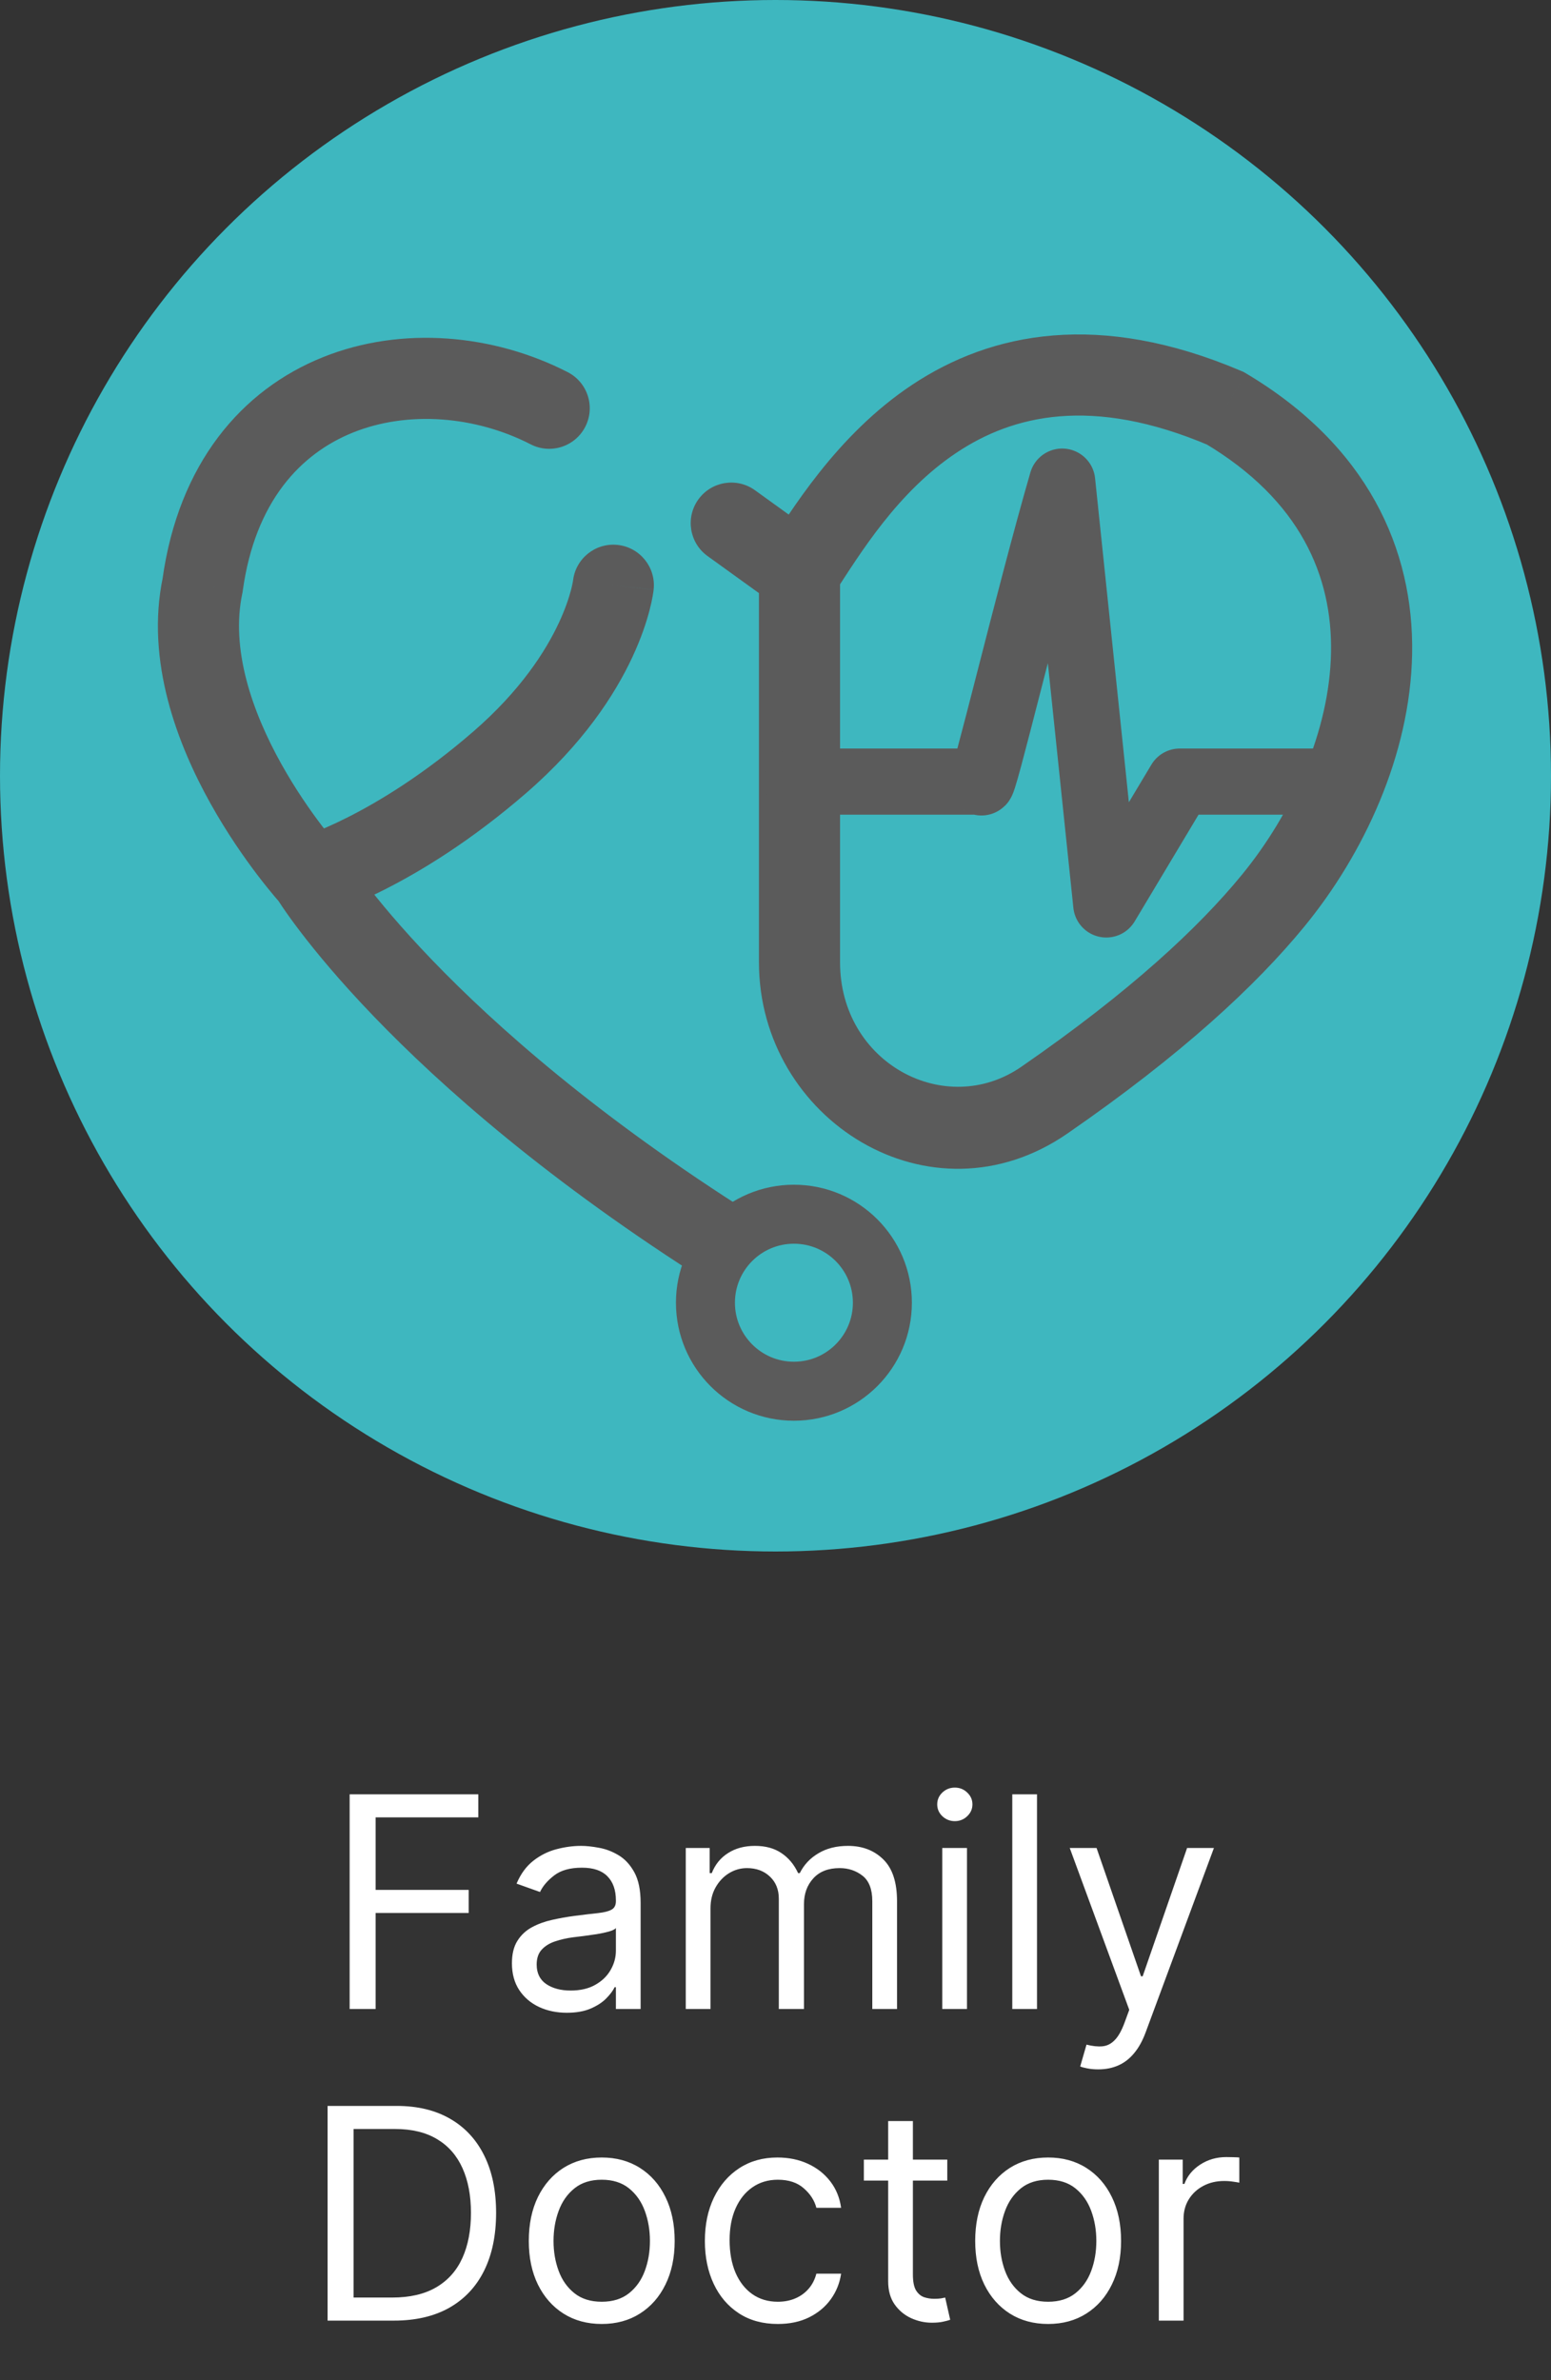
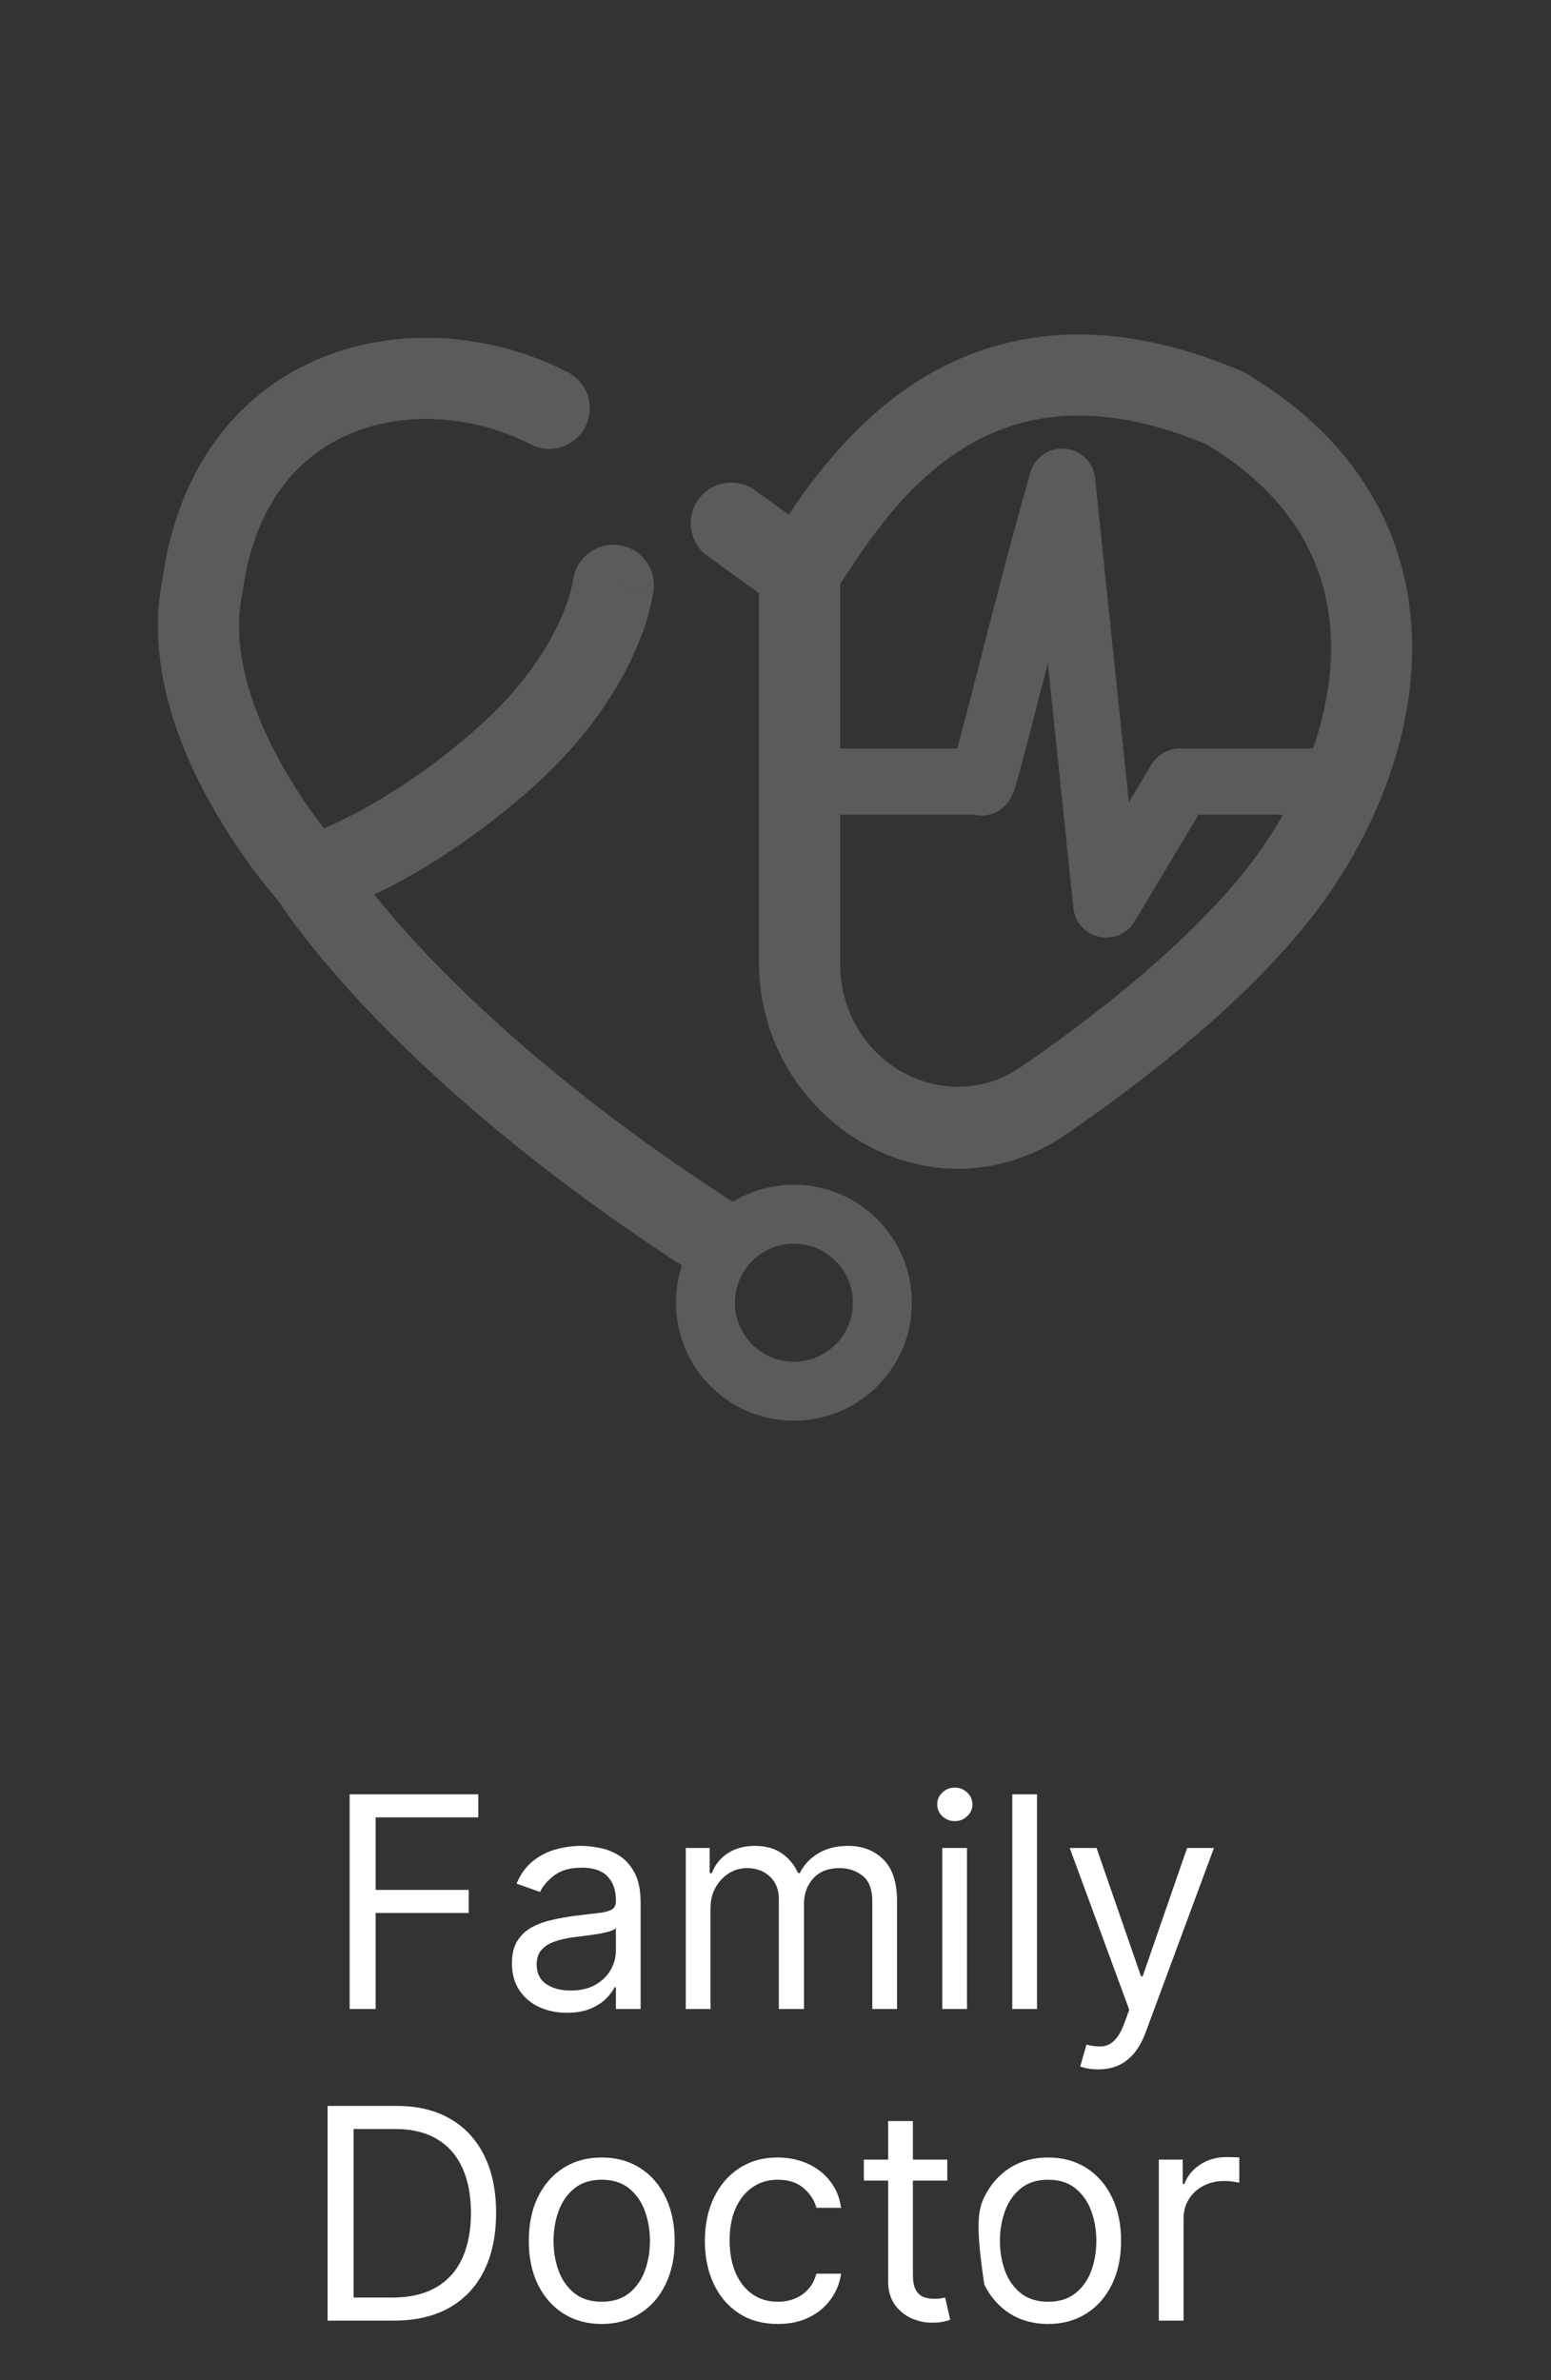
<svg xmlns="http://www.w3.org/2000/svg" width="234" height="359" viewBox="0 0 234 359" fill="none">
  <rect x="0" y="0" width="234" height="359" fill="#333333" stroke="none" />
-   <path d="M52.75 303V270.62H72.165V274.099H56.671V285.039H70.711V288.518H56.671V303H52.75ZM85.521 303.569C83.982 303.569 82.586 303.279 81.331 302.7C80.077 302.109 79.081 301.261 78.343 300.154C77.605 299.037 77.236 297.688 77.236 296.107C77.236 294.715 77.51 293.588 78.059 292.723C78.607 291.848 79.339 291.163 80.256 290.668C81.173 290.173 82.185 289.804 83.292 289.561C84.409 289.308 85.532 289.108 86.659 288.96C88.135 288.771 89.331 288.628 90.248 288.534C91.176 288.428 91.85 288.254 92.272 288.012C92.704 287.769 92.92 287.348 92.92 286.747V286.62C92.92 285.061 92.493 283.848 91.64 282.984C90.796 282.12 89.516 281.688 87.798 281.688C86.016 281.688 84.62 282.078 83.608 282.858C82.596 283.638 81.885 284.47 81.474 285.356L77.932 284.091C78.564 282.615 79.408 281.466 80.462 280.644C81.526 279.812 82.686 279.232 83.94 278.905C85.205 278.568 86.449 278.399 87.671 278.399C88.451 278.399 89.347 278.494 90.359 278.684C91.381 278.863 92.367 279.237 93.316 279.806C94.275 280.375 95.07 281.234 95.703 282.383C96.335 283.532 96.651 285.071 96.651 287V303H92.92V299.711H92.731C92.478 300.238 92.056 300.802 91.466 301.403C90.876 302.004 90.09 302.515 89.11 302.937C88.13 303.358 86.933 303.569 85.521 303.569ZM86.09 300.217C87.566 300.217 88.81 299.928 89.822 299.348C90.844 298.768 91.613 298.02 92.13 297.103C92.657 296.186 92.92 295.221 92.92 294.209V290.794C92.762 290.984 92.414 291.158 91.877 291.316C91.35 291.464 90.739 291.595 90.043 291.711C89.358 291.817 88.688 291.912 88.035 291.996C87.392 292.07 86.87 292.133 86.47 292.186C85.5 292.312 84.594 292.518 83.75 292.802C82.918 293.076 82.243 293.493 81.727 294.051C81.221 294.599 80.968 295.348 80.968 296.296C80.968 297.593 81.447 298.573 82.406 299.237C83.376 299.891 84.604 300.217 86.09 300.217ZM103.462 303V278.715H107.067V282.51H107.383C107.889 281.213 108.706 280.207 109.833 279.49C110.961 278.763 112.316 278.399 113.897 278.399C115.499 278.399 116.832 278.763 117.897 279.49C118.972 280.207 119.81 281.213 120.411 282.51H120.663C121.285 281.256 122.218 280.259 123.462 279.522C124.706 278.773 126.197 278.399 127.936 278.399C130.108 278.399 131.884 279.079 133.264 280.439C134.645 281.788 135.335 283.891 135.335 286.747V303H131.604V286.747C131.604 284.955 131.114 283.674 130.134 282.905C129.154 282.136 127.999 281.751 126.671 281.751C124.964 281.751 123.641 282.267 122.703 283.3C121.765 284.323 121.296 285.619 121.296 287.19V303H117.501V286.368C117.501 284.987 117.053 283.875 116.158 283.032C115.262 282.178 114.107 281.751 112.695 281.751C111.725 281.751 110.819 282.009 109.976 282.526C109.143 283.042 108.468 283.759 107.952 284.676C107.446 285.582 107.193 286.631 107.193 287.822V303H103.462ZM142.158 303V278.715H145.889V303H142.158ZM144.055 274.668C143.328 274.668 142.7 274.42 142.173 273.925C141.657 273.429 141.399 272.834 141.399 272.138C141.399 271.443 141.657 270.847 142.173 270.352C142.7 269.856 143.328 269.609 144.055 269.609C144.782 269.609 145.404 269.856 145.92 270.352C146.448 270.847 146.711 271.443 146.711 272.138C146.711 272.834 146.448 273.429 145.92 273.925C145.404 274.42 144.782 274.668 144.055 274.668ZM156.454 270.62V303H152.723V270.62H156.454ZM165.691 312.107C165.059 312.107 164.495 312.054 164 311.949C163.504 311.854 163.162 311.759 162.972 311.664L163.921 308.376C164.827 308.607 165.628 308.692 166.324 308.628C167.019 308.565 167.636 308.254 168.174 307.696C168.722 307.148 169.222 306.257 169.676 305.024L170.371 303.126L161.391 278.715H165.438L172.142 298.067H172.395L179.098 278.715H183.146L172.838 306.542C172.374 307.796 171.799 308.834 171.114 309.656C170.429 310.489 169.633 311.105 168.727 311.506C167.831 311.906 166.819 312.107 165.691 312.107ZM59.416 350H49.424V317.62H59.859C63 317.62 65.688 318.269 67.922 319.565C70.157 320.851 71.87 322.701 73.061 325.115C74.252 327.518 74.847 330.395 74.847 333.747C74.847 337.12 74.246 340.024 73.045 342.458C71.843 344.883 70.094 346.748 67.796 348.055C65.498 349.352 62.705 350 59.416 350ZM53.345 346.522H59.163C61.84 346.522 64.059 346.005 65.819 344.972C67.58 343.939 68.892 342.469 69.756 340.561C70.621 338.653 71.053 336.382 71.053 333.747C71.053 331.133 70.626 328.883 69.772 326.996C68.918 325.099 67.643 323.644 65.946 322.632C64.249 321.61 62.136 321.099 59.606 321.099H53.345V346.522ZM90.784 350.506C88.592 350.506 86.668 349.984 85.013 348.941C83.369 347.897 82.083 346.437 81.155 344.561C80.238 342.685 79.78 340.493 79.78 337.984C79.78 335.454 80.238 333.246 81.155 331.36C82.083 329.473 83.369 328.008 85.013 326.964C86.668 325.921 88.592 325.399 90.784 325.399C92.976 325.399 94.895 325.921 96.539 326.964C98.194 328.008 99.48 329.473 100.397 331.36C101.324 333.246 101.788 335.454 101.788 337.984C101.788 340.493 101.324 342.685 100.397 344.561C99.48 346.437 98.194 347.897 96.539 348.941C94.895 349.984 92.976 350.506 90.784 350.506ZM90.784 347.154C92.449 347.154 93.82 346.727 94.895 345.874C95.97 345.02 96.766 343.897 97.282 342.506C97.798 341.115 98.057 339.607 98.057 337.984C98.057 336.361 97.798 334.848 97.282 333.447C96.766 332.045 95.97 330.912 94.895 330.047C93.82 329.183 92.449 328.751 90.784 328.751C89.119 328.751 87.748 329.183 86.673 330.047C85.598 330.912 84.802 332.045 84.286 333.447C83.769 334.848 83.511 336.361 83.511 337.984C83.511 339.607 83.769 341.115 84.286 342.506C84.802 343.897 85.598 345.02 86.673 345.874C87.748 346.727 89.119 347.154 90.784 347.154ZM117.349 350.506C115.073 350.506 113.112 349.968 111.468 348.893C109.824 347.818 108.559 346.337 107.673 344.451C106.788 342.564 106.345 340.408 106.345 337.984C106.345 335.518 106.798 333.341 107.705 331.454C108.622 329.557 109.897 328.076 111.531 327.012C113.175 325.937 115.094 325.399 117.286 325.399C118.994 325.399 120.532 325.715 121.903 326.348C123.273 326.98 124.395 327.866 125.27 329.004C126.145 330.142 126.688 331.47 126.899 332.988H123.167C122.883 331.881 122.25 330.901 121.27 330.047C120.3 329.183 118.994 328.751 117.349 328.751C115.895 328.751 114.619 329.13 113.523 329.889C112.437 330.638 111.589 331.697 110.978 333.067C110.377 334.427 110.076 336.024 110.076 337.858C110.076 339.734 110.372 341.368 110.962 342.759C111.563 344.15 112.406 345.231 113.492 346C114.588 346.769 115.874 347.154 117.349 347.154C118.319 347.154 119.199 346.985 119.99 346.648C120.78 346.311 121.449 345.826 121.997 345.194C122.546 344.561 122.936 343.802 123.167 342.917H126.899C126.688 344.35 126.166 345.642 125.333 346.791C124.511 347.929 123.42 348.835 122.061 349.51C120.712 350.174 119.141 350.506 117.349 350.506ZM142.915 325.715V328.877H130.33V325.715H142.915ZM133.998 319.897H137.729V343.043C137.729 344.097 137.882 344.888 138.187 345.415C138.503 345.931 138.904 346.279 139.389 346.458C139.884 346.627 140.406 346.711 140.954 346.711C141.365 346.711 141.702 346.69 141.966 346.648C142.229 346.596 142.44 346.553 142.598 346.522L143.357 349.874C143.104 349.968 142.751 350.063 142.298 350.158C141.845 350.264 141.27 350.316 140.575 350.316C139.521 350.316 138.488 350.09 137.476 349.636C136.474 349.183 135.642 348.493 134.978 347.565C134.324 346.638 133.998 345.468 133.998 344.055V319.897ZM158.132 350.506C155.94 350.506 154.016 349.984 152.361 348.941C150.717 347.897 149.431 346.437 148.504 344.561C147.587 342.685 147.128 340.493 147.128 337.984C147.128 335.454 147.587 333.246 148.504 331.36C149.431 329.473 150.717 328.008 152.361 326.964C154.016 325.921 155.94 325.399 158.132 325.399C160.324 325.399 162.243 325.921 163.887 326.964C165.542 328.008 166.828 329.473 167.745 331.36C168.672 333.246 169.136 335.454 169.136 337.984C169.136 340.493 168.672 342.685 167.745 344.561C166.828 346.437 165.542 347.897 163.887 348.941C162.243 349.984 160.324 350.506 158.132 350.506ZM158.132 347.154C159.797 347.154 161.168 346.727 162.243 345.874C163.318 345.02 164.114 343.897 164.63 342.506C165.147 341.115 165.405 339.607 165.405 337.984C165.405 336.361 165.147 334.848 164.63 333.447C164.114 332.045 163.318 330.912 162.243 330.047C161.168 329.183 159.797 328.751 158.132 328.751C156.467 328.751 155.096 329.183 154.021 330.047C152.946 330.912 152.15 332.045 151.634 333.447C151.117 334.848 150.859 336.361 150.859 337.984C150.859 339.607 151.117 341.115 151.634 342.506C152.15 343.897 152.946 345.02 154.021 345.874C155.096 346.727 156.467 347.154 158.132 347.154ZM174.832 350V325.715H178.436V329.383H178.689C179.132 328.182 179.933 327.207 181.093 326.458C182.252 325.71 183.559 325.336 185.014 325.336C185.288 325.336 185.63 325.341 186.041 325.352C186.452 325.362 186.763 325.378 186.974 325.399V329.194C186.848 329.162 186.558 329.115 186.104 329.051C185.662 328.978 185.193 328.941 184.697 328.941C183.517 328.941 182.463 329.188 181.535 329.684C180.618 330.169 179.891 330.843 179.353 331.707C178.826 332.561 178.563 333.536 178.563 334.632V350H174.832Z" fill="white" />
-   <circle cx="117" cy="117" r="117" fill="#3EB7BF" />
+   <path d="M52.75 303V270.62H72.165V274.099H56.671V285.039H70.711V288.518H56.671V303H52.75ZM85.521 303.569C83.982 303.569 82.586 303.279 81.331 302.7C80.077 302.109 79.081 301.261 78.343 300.154C77.605 299.037 77.236 297.688 77.236 296.107C77.236 294.715 77.51 293.588 78.059 292.723C78.607 291.848 79.339 291.163 80.256 290.668C81.173 290.173 82.185 289.804 83.292 289.561C84.409 289.308 85.532 289.108 86.659 288.96C88.135 288.771 89.331 288.628 90.248 288.534C91.176 288.428 91.85 288.254 92.272 288.012C92.704 287.769 92.92 287.348 92.92 286.747V286.62C92.92 285.061 92.493 283.848 91.64 282.984C90.796 282.12 89.516 281.688 87.798 281.688C86.016 281.688 84.62 282.078 83.608 282.858C82.596 283.638 81.885 284.47 81.474 285.356L77.932 284.091C78.564 282.615 79.408 281.466 80.462 280.644C81.526 279.812 82.686 279.232 83.94 278.905C85.205 278.568 86.449 278.399 87.671 278.399C88.451 278.399 89.347 278.494 90.359 278.684C91.381 278.863 92.367 279.237 93.316 279.806C94.275 280.375 95.07 281.234 95.703 282.383C96.335 283.532 96.651 285.071 96.651 287V303H92.92V299.711H92.731C92.478 300.238 92.056 300.802 91.466 301.403C90.876 302.004 90.09 302.515 89.11 302.937C88.13 303.358 86.933 303.569 85.521 303.569ZM86.09 300.217C87.566 300.217 88.81 299.928 89.822 299.348C90.844 298.768 91.613 298.02 92.13 297.103C92.657 296.186 92.92 295.221 92.92 294.209V290.794C92.762 290.984 92.414 291.158 91.877 291.316C91.35 291.464 90.739 291.595 90.043 291.711C89.358 291.817 88.688 291.912 88.035 291.996C87.392 292.07 86.87 292.133 86.47 292.186C85.5 292.312 84.594 292.518 83.75 292.802C82.918 293.076 82.243 293.493 81.727 294.051C81.221 294.599 80.968 295.348 80.968 296.296C80.968 297.593 81.447 298.573 82.406 299.237C83.376 299.891 84.604 300.217 86.09 300.217ZM103.462 303V278.715H107.067V282.51H107.383C107.889 281.213 108.706 280.207 109.833 279.49C110.961 278.763 112.316 278.399 113.897 278.399C115.499 278.399 116.832 278.763 117.897 279.49C118.972 280.207 119.81 281.213 120.411 282.51H120.663C121.285 281.256 122.218 280.259 123.462 279.522C124.706 278.773 126.197 278.399 127.936 278.399C130.108 278.399 131.884 279.079 133.264 280.439C134.645 281.788 135.335 283.891 135.335 286.747V303H131.604V286.747C131.604 284.955 131.114 283.674 130.134 282.905C129.154 282.136 127.999 281.751 126.671 281.751C124.964 281.751 123.641 282.267 122.703 283.3C121.765 284.323 121.296 285.619 121.296 287.19V303H117.501V286.368C117.501 284.987 117.053 283.875 116.158 283.032C115.262 282.178 114.107 281.751 112.695 281.751C111.725 281.751 110.819 282.009 109.976 282.526C109.143 283.042 108.468 283.759 107.952 284.676C107.446 285.582 107.193 286.631 107.193 287.822V303H103.462ZM142.158 303V278.715H145.889V303H142.158ZM144.055 274.668C143.328 274.668 142.7 274.42 142.173 273.925C141.657 273.429 141.399 272.834 141.399 272.138C141.399 271.443 141.657 270.847 142.173 270.352C142.7 269.856 143.328 269.609 144.055 269.609C144.782 269.609 145.404 269.856 145.92 270.352C146.448 270.847 146.711 271.443 146.711 272.138C146.711 272.834 146.448 273.429 145.92 273.925C145.404 274.42 144.782 274.668 144.055 274.668ZM156.454 270.62V303H152.723V270.62H156.454ZM165.691 312.107C165.059 312.107 164.495 312.054 164 311.949C163.504 311.854 163.162 311.759 162.972 311.664L163.921 308.376C164.827 308.607 165.628 308.692 166.324 308.628C167.019 308.565 167.636 308.254 168.174 307.696C168.722 307.148 169.222 306.257 169.676 305.024L170.371 303.126L161.391 278.715H165.438L172.142 298.067H172.395L179.098 278.715H183.146L172.838 306.542C172.374 307.796 171.799 308.834 171.114 309.656C170.429 310.489 169.633 311.105 168.727 311.506C167.831 311.906 166.819 312.107 165.691 312.107ZM59.416 350H49.424V317.62H59.859C63 317.62 65.688 318.269 67.922 319.565C70.157 320.851 71.87 322.701 73.061 325.115C74.252 327.518 74.847 330.395 74.847 333.747C74.847 337.12 74.246 340.024 73.045 342.458C71.843 344.883 70.094 346.748 67.796 348.055C65.498 349.352 62.705 350 59.416 350ZM53.345 346.522H59.163C61.84 346.522 64.059 346.005 65.819 344.972C67.58 343.939 68.892 342.469 69.756 340.561C70.621 338.653 71.053 336.382 71.053 333.747C71.053 331.133 70.626 328.883 69.772 326.996C68.918 325.099 67.643 323.644 65.946 322.632C64.249 321.61 62.136 321.099 59.606 321.099H53.345V346.522ZM90.784 350.506C88.592 350.506 86.668 349.984 85.013 348.941C83.369 347.897 82.083 346.437 81.155 344.561C80.238 342.685 79.78 340.493 79.78 337.984C79.78 335.454 80.238 333.246 81.155 331.36C82.083 329.473 83.369 328.008 85.013 326.964C86.668 325.921 88.592 325.399 90.784 325.399C92.976 325.399 94.895 325.921 96.539 326.964C98.194 328.008 99.48 329.473 100.397 331.36C101.324 333.246 101.788 335.454 101.788 337.984C101.788 340.493 101.324 342.685 100.397 344.561C99.48 346.437 98.194 347.897 96.539 348.941C94.895 349.984 92.976 350.506 90.784 350.506ZM90.784 347.154C92.449 347.154 93.82 346.727 94.895 345.874C95.97 345.02 96.766 343.897 97.282 342.506C97.798 341.115 98.057 339.607 98.057 337.984C98.057 336.361 97.798 334.848 97.282 333.447C96.766 332.045 95.97 330.912 94.895 330.047C93.82 329.183 92.449 328.751 90.784 328.751C89.119 328.751 87.748 329.183 86.673 330.047C85.598 330.912 84.802 332.045 84.286 333.447C83.769 334.848 83.511 336.361 83.511 337.984C83.511 339.607 83.769 341.115 84.286 342.506C84.802 343.897 85.598 345.02 86.673 345.874C87.748 346.727 89.119 347.154 90.784 347.154ZM117.349 350.506C115.073 350.506 113.112 349.968 111.468 348.893C109.824 347.818 108.559 346.337 107.673 344.451C106.788 342.564 106.345 340.408 106.345 337.984C106.345 335.518 106.798 333.341 107.705 331.454C108.622 329.557 109.897 328.076 111.531 327.012C113.175 325.937 115.094 325.399 117.286 325.399C118.994 325.399 120.532 325.715 121.903 326.348C123.273 326.98 124.395 327.866 125.27 329.004C126.145 330.142 126.688 331.47 126.899 332.988H123.167C122.883 331.881 122.25 330.901 121.27 330.047C120.3 329.183 118.994 328.751 117.349 328.751C115.895 328.751 114.619 329.13 113.523 329.889C112.437 330.638 111.589 331.697 110.978 333.067C110.377 334.427 110.076 336.024 110.076 337.858C110.076 339.734 110.372 341.368 110.962 342.759C111.563 344.15 112.406 345.231 113.492 346C114.588 346.769 115.874 347.154 117.349 347.154C118.319 347.154 119.199 346.985 119.99 346.648C120.78 346.311 121.449 345.826 121.997 345.194C122.546 344.561 122.936 343.802 123.167 342.917H126.899C126.688 344.35 126.166 345.642 125.333 346.791C124.511 347.929 123.42 348.835 122.061 349.51C120.712 350.174 119.141 350.506 117.349 350.506ZM142.915 325.715V328.877H130.33V325.715H142.915ZM133.998 319.897H137.729V343.043C137.729 344.097 137.882 344.888 138.187 345.415C138.503 345.931 138.904 346.279 139.389 346.458C139.884 346.627 140.406 346.711 140.954 346.711C141.365 346.711 141.702 346.69 141.966 346.648C142.229 346.596 142.44 346.553 142.598 346.522L143.357 349.874C143.104 349.968 142.751 350.063 142.298 350.158C141.845 350.264 141.27 350.316 140.575 350.316C139.521 350.316 138.488 350.09 137.476 349.636C136.474 349.183 135.642 348.493 134.978 347.565C134.324 346.638 133.998 345.468 133.998 344.055V319.897ZM158.132 350.506C155.94 350.506 154.016 349.984 152.361 348.941C150.717 347.897 149.431 346.437 148.504 344.561C147.128 335.454 147.587 333.246 148.504 331.36C149.431 329.473 150.717 328.008 152.361 326.964C154.016 325.921 155.94 325.399 158.132 325.399C160.324 325.399 162.243 325.921 163.887 326.964C165.542 328.008 166.828 329.473 167.745 331.36C168.672 333.246 169.136 335.454 169.136 337.984C169.136 340.493 168.672 342.685 167.745 344.561C166.828 346.437 165.542 347.897 163.887 348.941C162.243 349.984 160.324 350.506 158.132 350.506ZM158.132 347.154C159.797 347.154 161.168 346.727 162.243 345.874C163.318 345.02 164.114 343.897 164.63 342.506C165.147 341.115 165.405 339.607 165.405 337.984C165.405 336.361 165.147 334.848 164.63 333.447C164.114 332.045 163.318 330.912 162.243 330.047C161.168 329.183 159.797 328.751 158.132 328.751C156.467 328.751 155.096 329.183 154.021 330.047C152.946 330.912 152.15 332.045 151.634 333.447C151.117 334.848 150.859 336.361 150.859 337.984C150.859 339.607 151.117 341.115 151.634 342.506C152.15 343.897 152.946 345.02 154.021 345.874C155.096 346.727 156.467 347.154 158.132 347.154ZM174.832 350V325.715H178.436V329.383H178.689C179.132 328.182 179.933 327.207 181.093 326.458C182.252 325.71 183.559 325.336 185.014 325.336C185.288 325.336 185.63 325.341 186.041 325.352C186.452 325.362 186.763 325.378 186.974 325.399V329.194C186.848 329.162 186.558 329.115 186.104 329.051C185.662 328.978 185.193 328.941 184.697 328.941C183.517 328.941 182.463 329.188 181.535 329.684C180.618 330.169 179.891 330.843 179.353 331.707C178.826 332.561 178.563 333.536 178.563 334.632V350H174.832Z" fill="white" />
  <path d="M80.064 67.016C83.07 68.559 86.758 67.373 88.301 64.367C89.844 61.361 88.658 57.674 85.652 56.131L80.064 67.016ZM30.565 88.27L36.551 89.529L36.596 89.319L36.625 89.106L30.565 88.27ZM98.616 88.916C98.973 85.556 96.539 82.543 93.179 82.186C89.819 81.829 86.806 84.263 86.449 87.623L98.616 88.916ZM184.859 61.573L187.985 56.314L187.632 56.105L187.255 55.944L184.859 61.573ZM192.09 135.823L187.358 131.945L192.09 135.823ZM113.903 73.939C111.162 71.964 107.339 72.584 105.363 75.325C103.387 78.066 104.007 81.89 106.748 83.865L113.903 73.939ZM157.561 165.929L154.084 160.895L157.561 165.929ZM85.652 56.131C74.528 50.42 60.673 49.079 48.73 53.867C36.45 58.791 26.923 69.912 24.504 87.433L36.625 89.106C38.485 75.631 45.36 68.401 53.284 65.224C61.545 61.912 71.697 62.721 80.064 67.016L85.652 56.131ZM24.578 87.01C21.891 99.779 26.867 112.404 31.733 121.141C34.234 125.63 36.871 129.388 38.88 132.024C39.888 133.346 40.747 134.397 41.364 135.13C41.673 135.496 41.922 135.783 42.099 135.986C42.188 136.087 42.26 136.167 42.311 136.225C42.337 136.253 42.359 136.277 42.375 136.295C42.383 136.304 42.39 136.311 42.395 136.318C42.398 136.321 42.401 136.323 42.403 136.326C42.404 136.327 42.405 136.328 42.406 136.329C42.407 136.331 42.408 136.332 46.927 132.208C51.447 128.084 51.447 128.085 51.449 128.086C51.449 128.086 51.45 128.087 51.45 128.088C51.451 128.089 51.452 128.09 51.452 128.09C51.452 128.09 51.452 128.09 51.45 128.088C51.446 128.083 51.438 128.074 51.424 128.059C51.398 128.029 51.352 127.979 51.29 127.908C51.165 127.766 50.971 127.542 50.72 127.244C50.216 126.647 49.484 125.751 48.611 124.606C46.857 122.305 44.57 119.041 42.423 115.187C37.996 107.239 34.791 97.895 36.551 89.529L24.578 87.01ZM46.927 132.208C41.694 135.376 41.695 135.379 41.697 135.381C41.697 135.382 41.699 135.384 41.7 135.386C41.702 135.39 41.704 135.394 41.707 135.398C41.712 135.407 41.719 135.417 41.726 135.429C41.741 135.453 41.759 135.483 41.782 135.52C41.828 135.593 41.889 135.69 41.967 135.812C42.124 136.056 42.347 136.397 42.641 136.83C43.228 137.694 44.098 138.924 45.281 140.476C47.648 143.579 51.266 147.966 56.386 153.287C66.628 163.93 82.861 178.288 107.061 193.556L113.59 183.208C90.238 168.475 74.771 154.746 65.203 144.802C60.417 139.829 57.102 135.798 55.011 133.056C53.966 131.685 53.226 130.636 52.761 129.952C52.529 129.61 52.365 129.36 52.267 129.206C52.217 129.129 52.184 129.076 52.166 129.048C52.158 129.034 52.153 129.026 52.152 129.025C52.152 129.024 52.152 129.025 52.154 129.027C52.154 129.029 52.155 129.03 52.157 129.032C52.157 129.033 52.158 129.035 52.159 129.035C52.16 129.037 52.161 129.039 46.927 132.208ZM125.753 89.653C129.861 83.322 135.456 74.157 144.375 68.234C152.752 62.672 164.66 59.627 182.464 67.203L187.255 55.944C165.848 46.835 149.576 50.093 137.607 58.041C126.179 65.629 119.26 77.181 115.489 82.993L125.753 89.653ZM181.734 66.833C196.231 75.448 201.017 86.945 200.813 98.393C200.602 110.296 194.934 122.699 187.358 131.945L196.822 139.701C205.652 128.925 212.774 113.952 213.047 98.611C213.329 82.813 206.297 67.197 187.985 56.314L181.734 66.833ZM187.358 131.945C180.91 139.813 170.639 149.462 154.084 160.895L161.038 170.963C178.257 159.071 189.464 148.68 196.822 139.701L187.358 131.945ZM126.739 145.138V86.323H114.503V145.138H126.739ZM124.198 81.36L113.903 73.939L106.748 83.865L117.043 91.286L124.198 81.36ZM46.927 132.208C48.583 138.098 48.585 138.097 48.587 138.096C48.588 138.096 48.59 138.096 48.591 138.095C48.594 138.094 48.598 138.093 48.601 138.092C48.608 138.091 48.615 138.088 48.623 138.086C48.64 138.081 48.66 138.076 48.682 138.069C48.728 138.056 48.786 138.039 48.855 138.017C48.994 137.975 49.181 137.916 49.414 137.84C49.879 137.687 50.526 137.463 51.335 137.154C52.954 136.536 55.225 135.58 57.995 134.18C63.537 131.38 71.076 126.804 79.377 119.618L71.369 110.367C63.9 116.833 57.215 120.865 52.477 123.259C50.107 124.457 48.224 125.245 46.974 125.722C46.348 125.96 45.882 126.121 45.592 126.216C45.447 126.264 45.346 126.295 45.292 126.312C45.265 126.32 45.249 126.324 45.246 126.326C45.244 126.326 45.245 126.326 45.25 126.324C45.252 126.324 45.255 126.323 45.258 126.322C45.26 126.321 45.262 126.321 45.264 126.32C45.266 126.32 45.267 126.319 45.268 126.319C45.27 126.319 45.272 126.318 46.927 132.208ZM79.377 119.618C87.948 112.198 92.749 104.81 95.412 99.096C96.739 96.249 97.525 93.84 97.988 92.075C98.219 91.192 98.368 90.471 98.464 89.937C98.512 89.669 98.546 89.449 98.571 89.278C98.583 89.192 98.592 89.119 98.6 89.058C98.603 89.028 98.607 89.001 98.609 88.978C98.611 88.966 98.612 88.955 98.613 88.945C98.614 88.939 98.614 88.935 98.615 88.93C98.615 88.927 98.615 88.924 98.615 88.923C98.616 88.92 98.616 88.916 92.532 88.27C86.449 87.623 86.449 87.62 86.45 87.617C86.45 87.616 86.45 87.613 86.45 87.611C86.451 87.607 86.451 87.603 86.451 87.6C86.452 87.593 86.453 87.587 86.454 87.581C86.455 87.57 86.456 87.562 86.456 87.557C86.458 87.547 86.457 87.549 86.456 87.562C86.452 87.589 86.441 87.663 86.42 87.779C86.378 88.013 86.296 88.419 86.151 88.976C85.859 90.088 85.313 91.799 84.322 93.927C82.348 98.161 78.568 104.134 71.369 110.367L79.377 119.618ZM154.084 160.895C142.644 168.796 126.739 160.356 126.739 145.138H114.503C114.503 168.892 140.41 185.209 161.038 170.963L154.084 160.895Z" fill="#5B5B5B" />
  <circle cx="119.778" cy="196.479" r="13.348" stroke="#5B5B5B" stroke-width="8.899" />
  <path d="M120.266 117.884H148.051C148.051 120.166 155.26 89.829 160.25 72.64L166.904 136.408L177.995 117.884H202.508" stroke="#5B5B5B" stroke-width="9.981" stroke-linecap="round" stroke-linejoin="round" />
</svg>